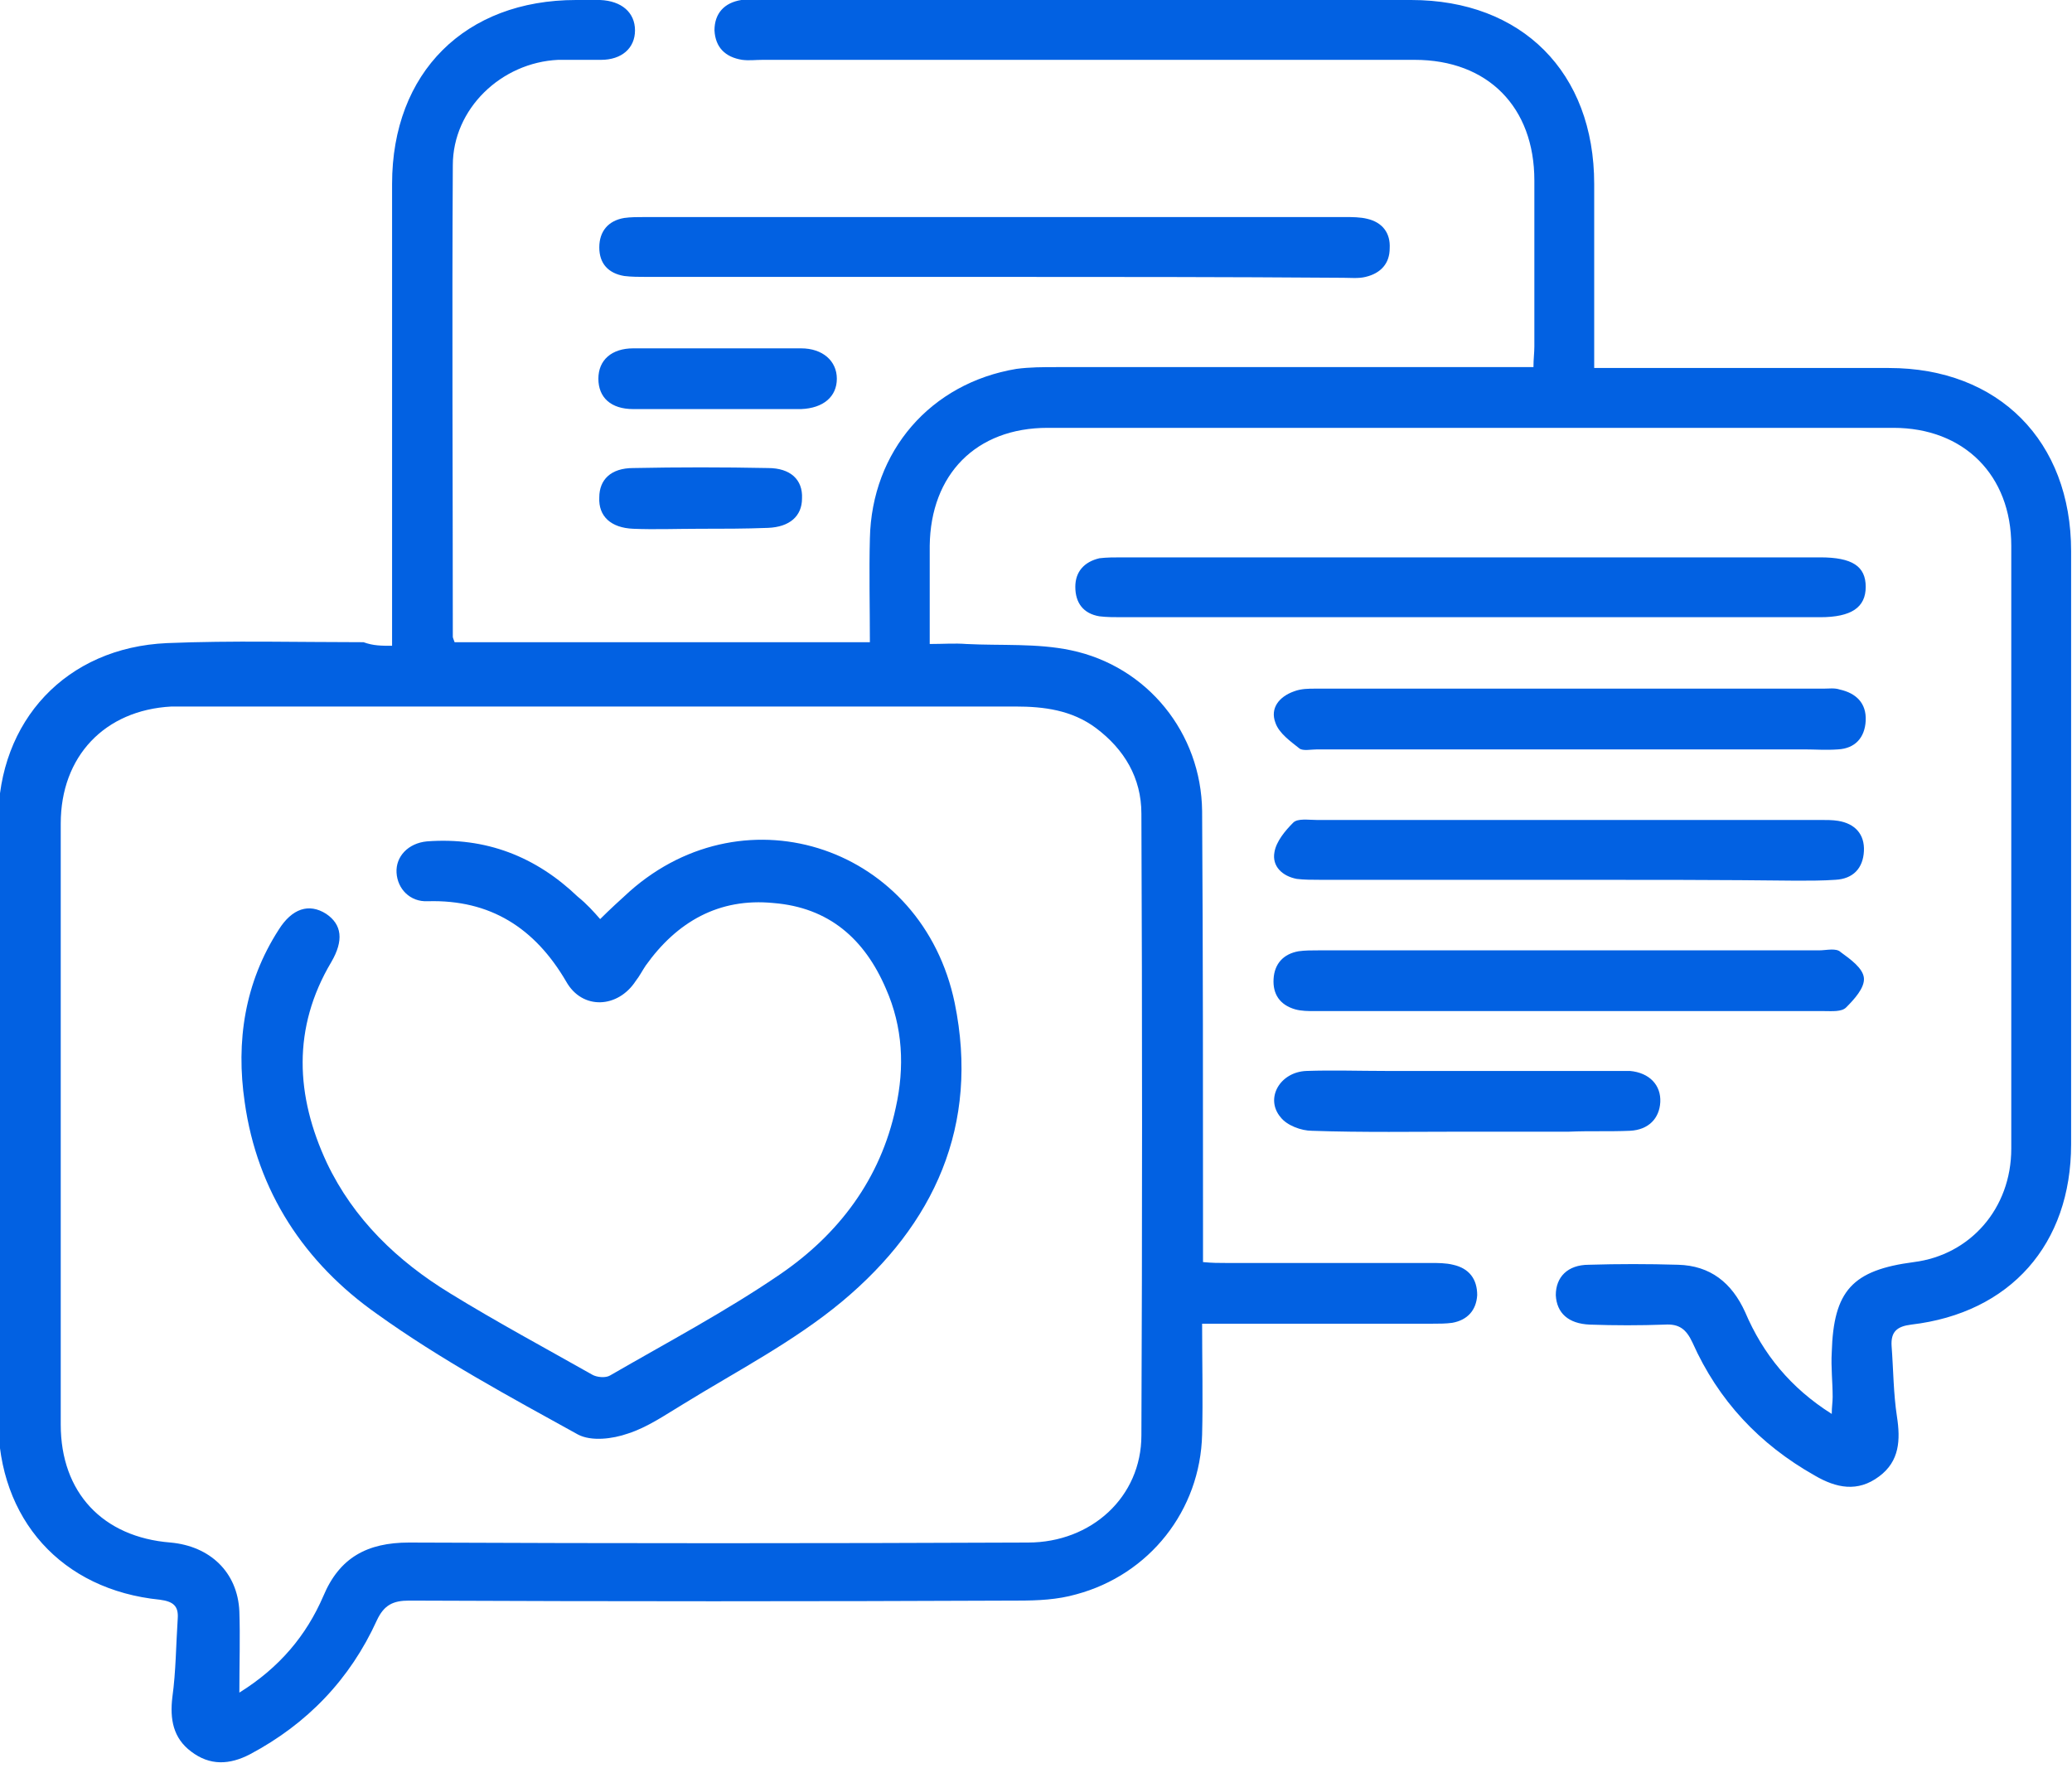
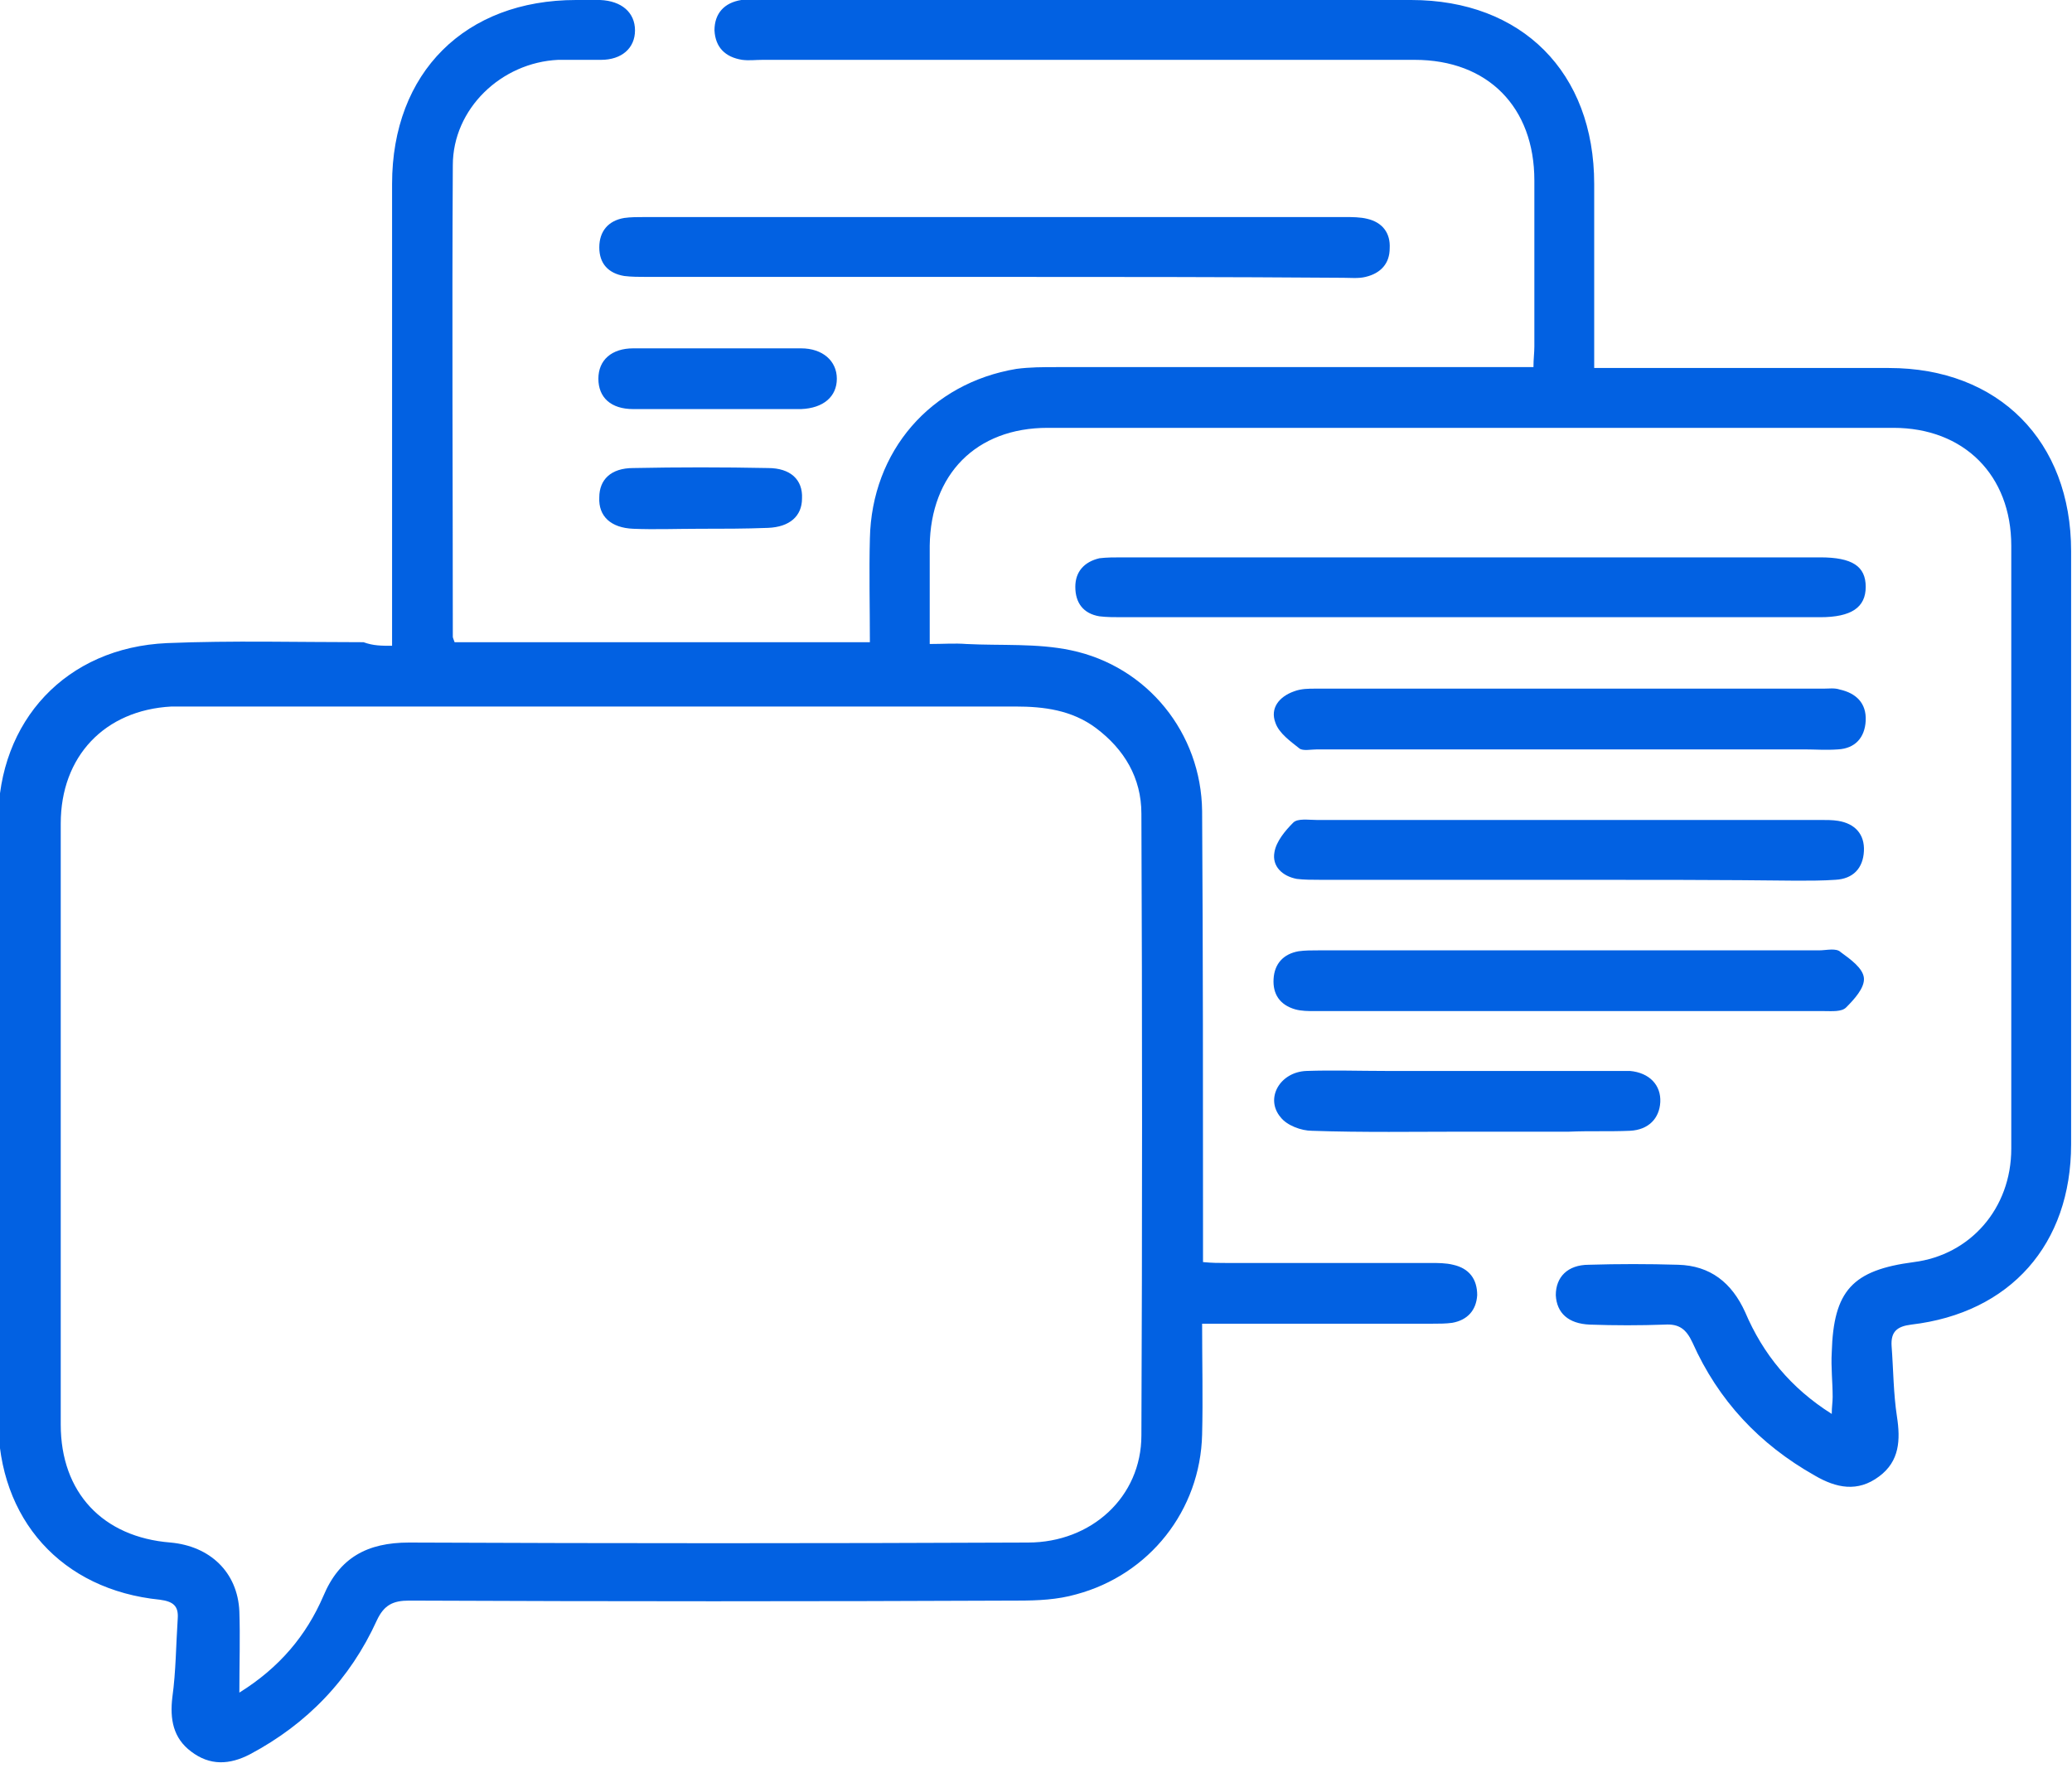
<svg xmlns="http://www.w3.org/2000/svg" width="150" height="128" viewBox="0 0 150 128" fill="none">
  <g clip-path="url(#clip0_44_1331)">
    <path d="M28.384 46.746C28.384 45.97 28.384 45.388 28.384 44.806C28.384 34.332 28.384 23.794 28.384 13.319C28.384 5.237 33.686 0 41.703 0C42.285 0 42.867 0 43.449 0C45 0.065 45.97 0.906 45.97 2.199C45.97 3.492 45 4.332 43.513 4.332C42.479 4.332 41.444 4.332 40.41 4.332C36.272 4.526 32.781 7.888 32.781 11.962C32.716 23.341 32.781 34.72 32.781 46.099C32.781 46.164 32.845 46.294 32.91 46.487C42.867 46.487 52.824 46.487 62.974 46.487C62.974 43.966 62.91 41.444 62.974 38.987C63.104 32.651 67.371 27.738 73.578 26.703C74.548 26.574 75.518 26.574 76.487 26.574C87.414 26.574 98.341 26.574 109.332 26.574C109.85 26.574 110.367 26.574 111.013 26.574C111.013 25.992 111.078 25.539 111.078 25.087C111.078 21.078 111.078 17.069 111.078 13.061C111.078 7.759 107.716 4.332 102.414 4.332C86.703 4.332 70.992 4.332 55.216 4.332C54.699 4.332 54.246 4.397 53.729 4.332C52.5 4.138 51.789 3.427 51.724 2.199C51.724 0.97 52.436 0.194 53.664 0C54.117 -0.064 54.569 0 54.957 0C70.668 0 86.38 0 102.156 0C110.173 0 115.41 5.237 115.41 13.319C115.41 17.199 115.41 21.013 115.41 24.893C115.41 25.41 115.41 25.927 115.41 26.638C116.056 26.638 116.574 26.638 117.091 26.638C123.621 26.638 130.151 26.638 136.746 26.638C144.699 26.638 149.936 31.94 149.936 39.893C149.936 54.181 149.936 68.535 149.936 82.824C149.936 90.065 145.539 95.043 138.362 95.884C137.328 96.013 136.875 96.401 136.94 97.436C137.069 99.117 137.069 100.862 137.328 102.544C137.587 104.225 137.522 105.776 136.035 106.875C134.483 108.039 132.931 107.716 131.38 106.811C127.371 104.548 124.397 101.38 122.522 97.177C122.069 96.207 121.552 95.819 120.518 95.884C118.707 95.949 116.897 95.949 115.087 95.884C113.535 95.819 112.694 95.043 112.63 93.75C112.63 92.457 113.47 91.552 115.022 91.552C117.156 91.487 119.289 91.487 121.487 91.552C123.815 91.617 125.367 92.845 126.337 94.979C127.63 98.018 129.634 100.475 132.608 102.35C132.608 101.832 132.673 101.509 132.673 101.121C132.673 100.022 132.544 98.987 132.608 97.888C132.737 93.427 134.095 91.94 138.556 91.358C142.63 90.841 145.604 87.479 145.604 83.147C145.604 73.578 145.604 64.009 145.604 54.44C145.604 49.462 145.604 44.483 145.604 39.505C145.604 34.397 142.177 30.97 137.069 30.97C116.638 30.97 96.272 30.97 75.841 30.97C70.668 30.97 67.371 34.332 67.306 39.505C67.306 41.768 67.306 44.095 67.306 46.617C68.276 46.617 69.117 46.552 69.957 46.617C72.479 46.746 75.065 46.552 77.522 47.069C83.082 48.233 86.962 53.082 87.026 58.707C87.091 68.987 87.091 79.203 87.091 89.483C87.091 90.065 87.091 90.647 87.091 91.358C87.737 91.423 88.255 91.423 88.772 91.423C93.686 91.423 98.664 91.423 103.578 91.423C104.095 91.423 104.677 91.423 105.194 91.552C106.358 91.811 106.94 92.587 106.94 93.75C106.875 94.85 106.229 95.561 105.13 95.755C104.677 95.819 104.16 95.819 103.643 95.819C98.729 95.819 93.75 95.819 88.837 95.819C88.319 95.819 87.802 95.819 87.026 95.819C87.026 98.6 87.091 101.25 87.026 103.837C86.897 109.332 83.212 113.987 77.91 115.41C76.552 115.798 75.13 115.862 73.707 115.862C59.031 115.927 44.289 115.927 29.613 115.862C28.449 115.862 27.802 116.186 27.285 117.285C25.345 121.552 22.242 124.785 18.104 126.983C16.617 127.759 15.194 127.824 13.837 126.789C12.543 125.819 12.285 124.462 12.479 122.845C12.738 120.97 12.738 119.095 12.867 117.156C12.931 116.25 12.543 115.927 11.574 115.798C4.462 115.087 -0.129 109.979 -0.129 102.802C-0.129 88.319 -0.129 73.901 -0.129 59.419C-0.129 52.177 4.785 46.875 12.091 46.552C16.811 46.358 21.531 46.487 26.315 46.487C27.026 46.746 27.608 46.746 28.384 46.746ZM17.328 122.522C20.238 120.712 22.177 118.384 23.406 115.539C24.569 112.759 26.574 111.66 29.613 111.66C44.548 111.725 59.483 111.725 74.418 111.66C79.009 111.66 82.63 108.362 82.63 103.901C82.694 88.901 82.694 73.901 82.63 58.901C82.63 56.315 81.401 54.246 79.332 52.694C77.587 51.401 75.582 51.143 73.513 51.143C53.535 51.143 33.556 51.143 13.578 51.143C13.19 51.143 12.802 51.143 12.414 51.143C7.565 51.401 4.397 54.763 4.397 59.612C4.397 74.095 4.397 88.643 4.397 103.125C4.397 108.039 7.436 111.272 12.35 111.66C15.194 111.919 17.199 113.794 17.328 116.638C17.393 118.513 17.328 120.453 17.328 122.522Z" fill="#0261E2" />
    <path d="M71.833 20.044C63.492 20.044 55.152 20.044 46.812 20.044C46.294 20.044 45.712 20.044 45.195 19.979C44.031 19.785 43.385 19.074 43.385 17.91C43.385 16.746 44.031 15.97 45.195 15.777C45.648 15.712 46.165 15.712 46.682 15.712C63.557 15.712 80.497 15.712 97.372 15.712C97.889 15.712 98.471 15.712 98.988 15.841C100.087 16.1 100.669 16.876 100.605 17.975C100.605 19.074 99.958 19.785 98.859 20.044C98.342 20.173 97.76 20.108 97.243 20.108C88.708 20.044 80.303 20.044 71.833 20.044Z" fill="#0261E2" />
    <path d="M106.423 44.678C98.018 44.678 89.613 44.678 81.208 44.678C80.691 44.678 80.109 44.678 79.591 44.613C78.428 44.419 77.846 43.643 77.846 42.479C77.846 41.38 78.492 40.669 79.591 40.41C80.109 40.346 80.691 40.346 81.208 40.346C98.083 40.346 114.893 40.346 131.768 40.346C134.096 40.346 135.066 40.992 135.066 42.479C135.066 43.966 134.031 44.678 131.768 44.678C123.363 44.678 114.893 44.678 106.423 44.678Z" fill="#0261E2" />
    <path d="M113.535 63.686C107.522 63.686 101.509 63.686 95.496 63.686C94.979 63.686 94.397 63.686 93.88 63.621C92.845 63.427 92.069 62.716 92.263 61.681C92.393 60.905 93.039 60.13 93.621 59.548C93.944 59.224 94.72 59.354 95.302 59.354C107.457 59.354 119.612 59.354 131.768 59.354C132.22 59.354 132.673 59.354 133.061 59.418C134.289 59.612 135 60.388 134.936 61.617C134.871 62.845 134.16 63.621 132.867 63.686C131.962 63.75 130.992 63.75 130.087 63.75C124.655 63.686 119.095 63.686 113.535 63.686Z" fill="#0261E2" />
    <path d="M113.664 68.793C119.677 68.793 125.69 68.793 131.703 68.793C132.22 68.793 132.932 68.599 133.255 68.922C133.966 69.44 134.871 70.086 134.936 70.797C135 71.509 134.225 72.349 133.643 72.931C133.319 73.254 132.608 73.19 132.091 73.19C119.807 73.19 107.522 73.19 95.173 73.19C94.72 73.19 94.203 73.19 93.751 73.06C92.651 72.737 92.134 71.961 92.199 70.862C92.263 69.763 92.91 69.052 94.009 68.858C94.462 68.793 94.979 68.793 95.496 68.793C101.574 68.793 107.651 68.793 113.664 68.793Z" fill="#0261E2" />
    <path d="M113.664 54.246C107.587 54.246 101.445 54.246 95.367 54.246C94.914 54.246 94.332 54.375 94.074 54.181C93.427 53.664 92.587 53.082 92.328 52.306C91.94 51.272 92.587 50.431 93.686 50.043C94.203 49.849 94.72 49.849 95.238 49.849C107.522 49.849 119.742 49.849 132.026 49.849C132.414 49.849 132.802 49.785 133.19 49.914C134.354 50.172 135.13 50.884 135.065 52.177C135.001 53.405 134.289 54.181 133.061 54.246C132.22 54.31 131.38 54.246 130.604 54.246C124.914 54.246 119.289 54.246 113.664 54.246Z" fill="#0261E2" />
    <path d="M106.099 81.918C102.414 81.918 98.664 81.983 94.979 81.854C94.203 81.854 93.168 81.466 92.716 80.884C91.552 79.526 92.651 77.587 94.591 77.522C96.466 77.457 98.406 77.522 100.281 77.522C105.776 77.522 111.207 77.522 116.703 77.522C117.156 77.522 117.608 77.522 117.996 77.522C119.418 77.651 120.259 78.556 120.194 79.785C120.13 80.949 119.354 81.789 117.996 81.854C116.509 81.918 115.087 81.854 113.599 81.918C111.078 81.918 108.556 81.918 106.099 81.918Z" fill="#0261E2" />
    <path d="M51.854 29.612C49.849 29.612 47.845 29.612 45.841 29.612C44.224 29.612 43.319 28.772 43.319 27.414C43.319 26.056 44.289 25.216 45.841 25.216C49.914 25.216 53.923 25.216 57.996 25.216C59.548 25.216 60.582 26.121 60.582 27.414C60.582 28.707 59.612 29.548 57.996 29.612C55.992 29.612 53.923 29.612 51.854 29.612Z" fill="#0261E2" />
    <path d="M50.626 38.276C49.009 38.276 47.393 38.341 45.841 38.276C44.225 38.211 43.319 37.371 43.384 36.013C43.384 34.72 44.225 33.88 45.841 33.88C49.074 33.815 52.371 33.815 55.604 33.88C57.22 33.88 58.126 34.72 58.061 36.078C58.061 37.371 57.156 38.147 55.604 38.211C53.923 38.276 52.306 38.276 50.626 38.276Z" fill="#0261E2" />
-     <path d="M43.448 66.53C44.159 65.819 44.871 65.173 45.582 64.526C54.052 57.026 66.789 61.358 69.116 72.608C70.927 81.466 67.629 88.642 60.97 94.203C57.478 97.112 53.34 99.246 49.461 101.638C48.168 102.414 46.875 103.319 45.453 103.772C44.353 104.16 42.802 104.354 41.832 103.836C36.918 101.121 31.875 98.405 27.284 95.108C22.047 91.423 18.621 86.25 17.715 79.785C17.069 75.388 17.715 71.121 20.172 67.306C21.142 65.754 22.371 65.367 23.599 66.142C24.763 66.918 24.892 68.082 23.987 69.634C21.142 74.418 21.401 79.332 23.664 84.181C25.603 88.254 28.771 91.293 32.586 93.621C35.948 95.69 39.44 97.565 42.866 99.504C43.19 99.698 43.836 99.763 44.159 99.569C48.297 97.177 52.565 94.914 56.444 92.263C60.711 89.354 63.75 85.345 64.849 80.172C65.496 77.263 65.366 74.354 64.138 71.573C62.586 67.953 60 65.69 55.991 65.367C52.047 64.979 49.008 66.724 46.746 69.892C46.487 70.28 46.293 70.668 46.034 70.992C44.741 72.996 42.155 73.125 40.991 71.056C38.728 67.177 35.496 65.108 30.97 65.237C29.677 65.302 28.771 64.332 28.707 63.168C28.642 62.004 29.547 61.035 30.905 60.905C35.172 60.582 38.793 62.004 41.832 64.914C42.478 65.431 42.996 66.013 43.448 66.53Z" fill="#0261E2" />
  </g>
  <defs>
    <clipPath id="clip0_44_1331">
      <rect width="150" height="127.759" fill="white" />
    </clipPath>
  </defs>
</svg>